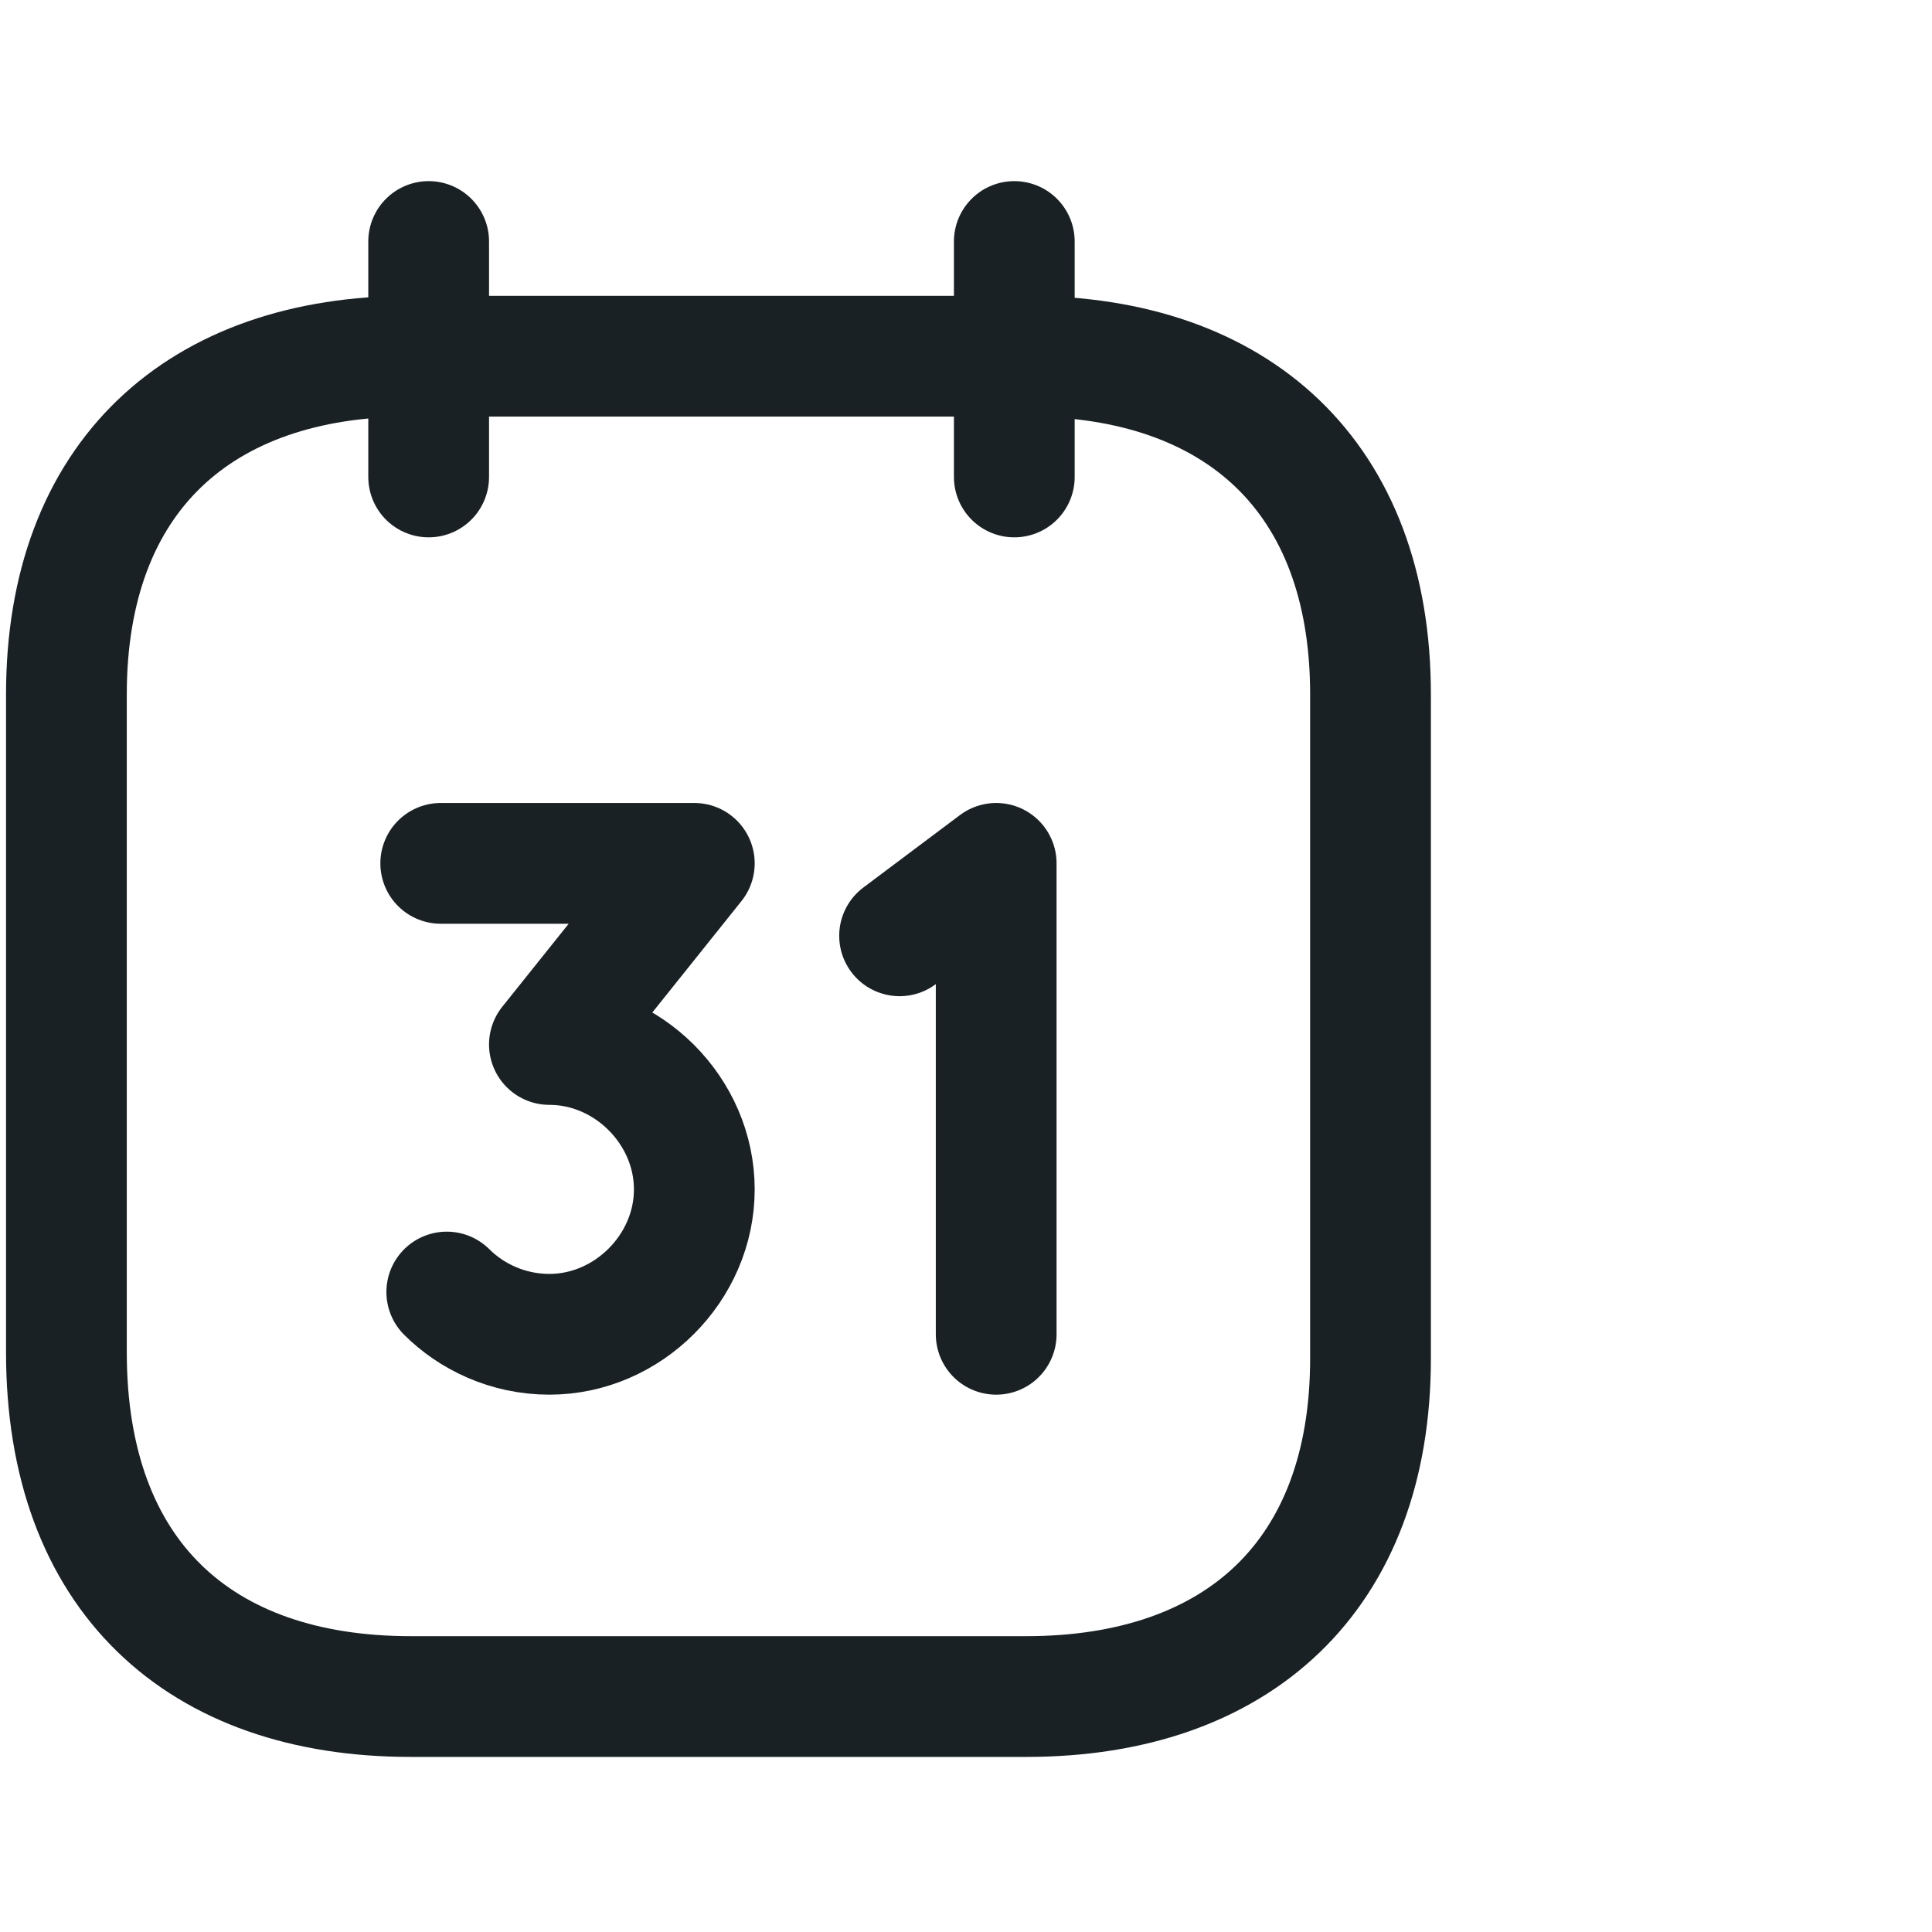
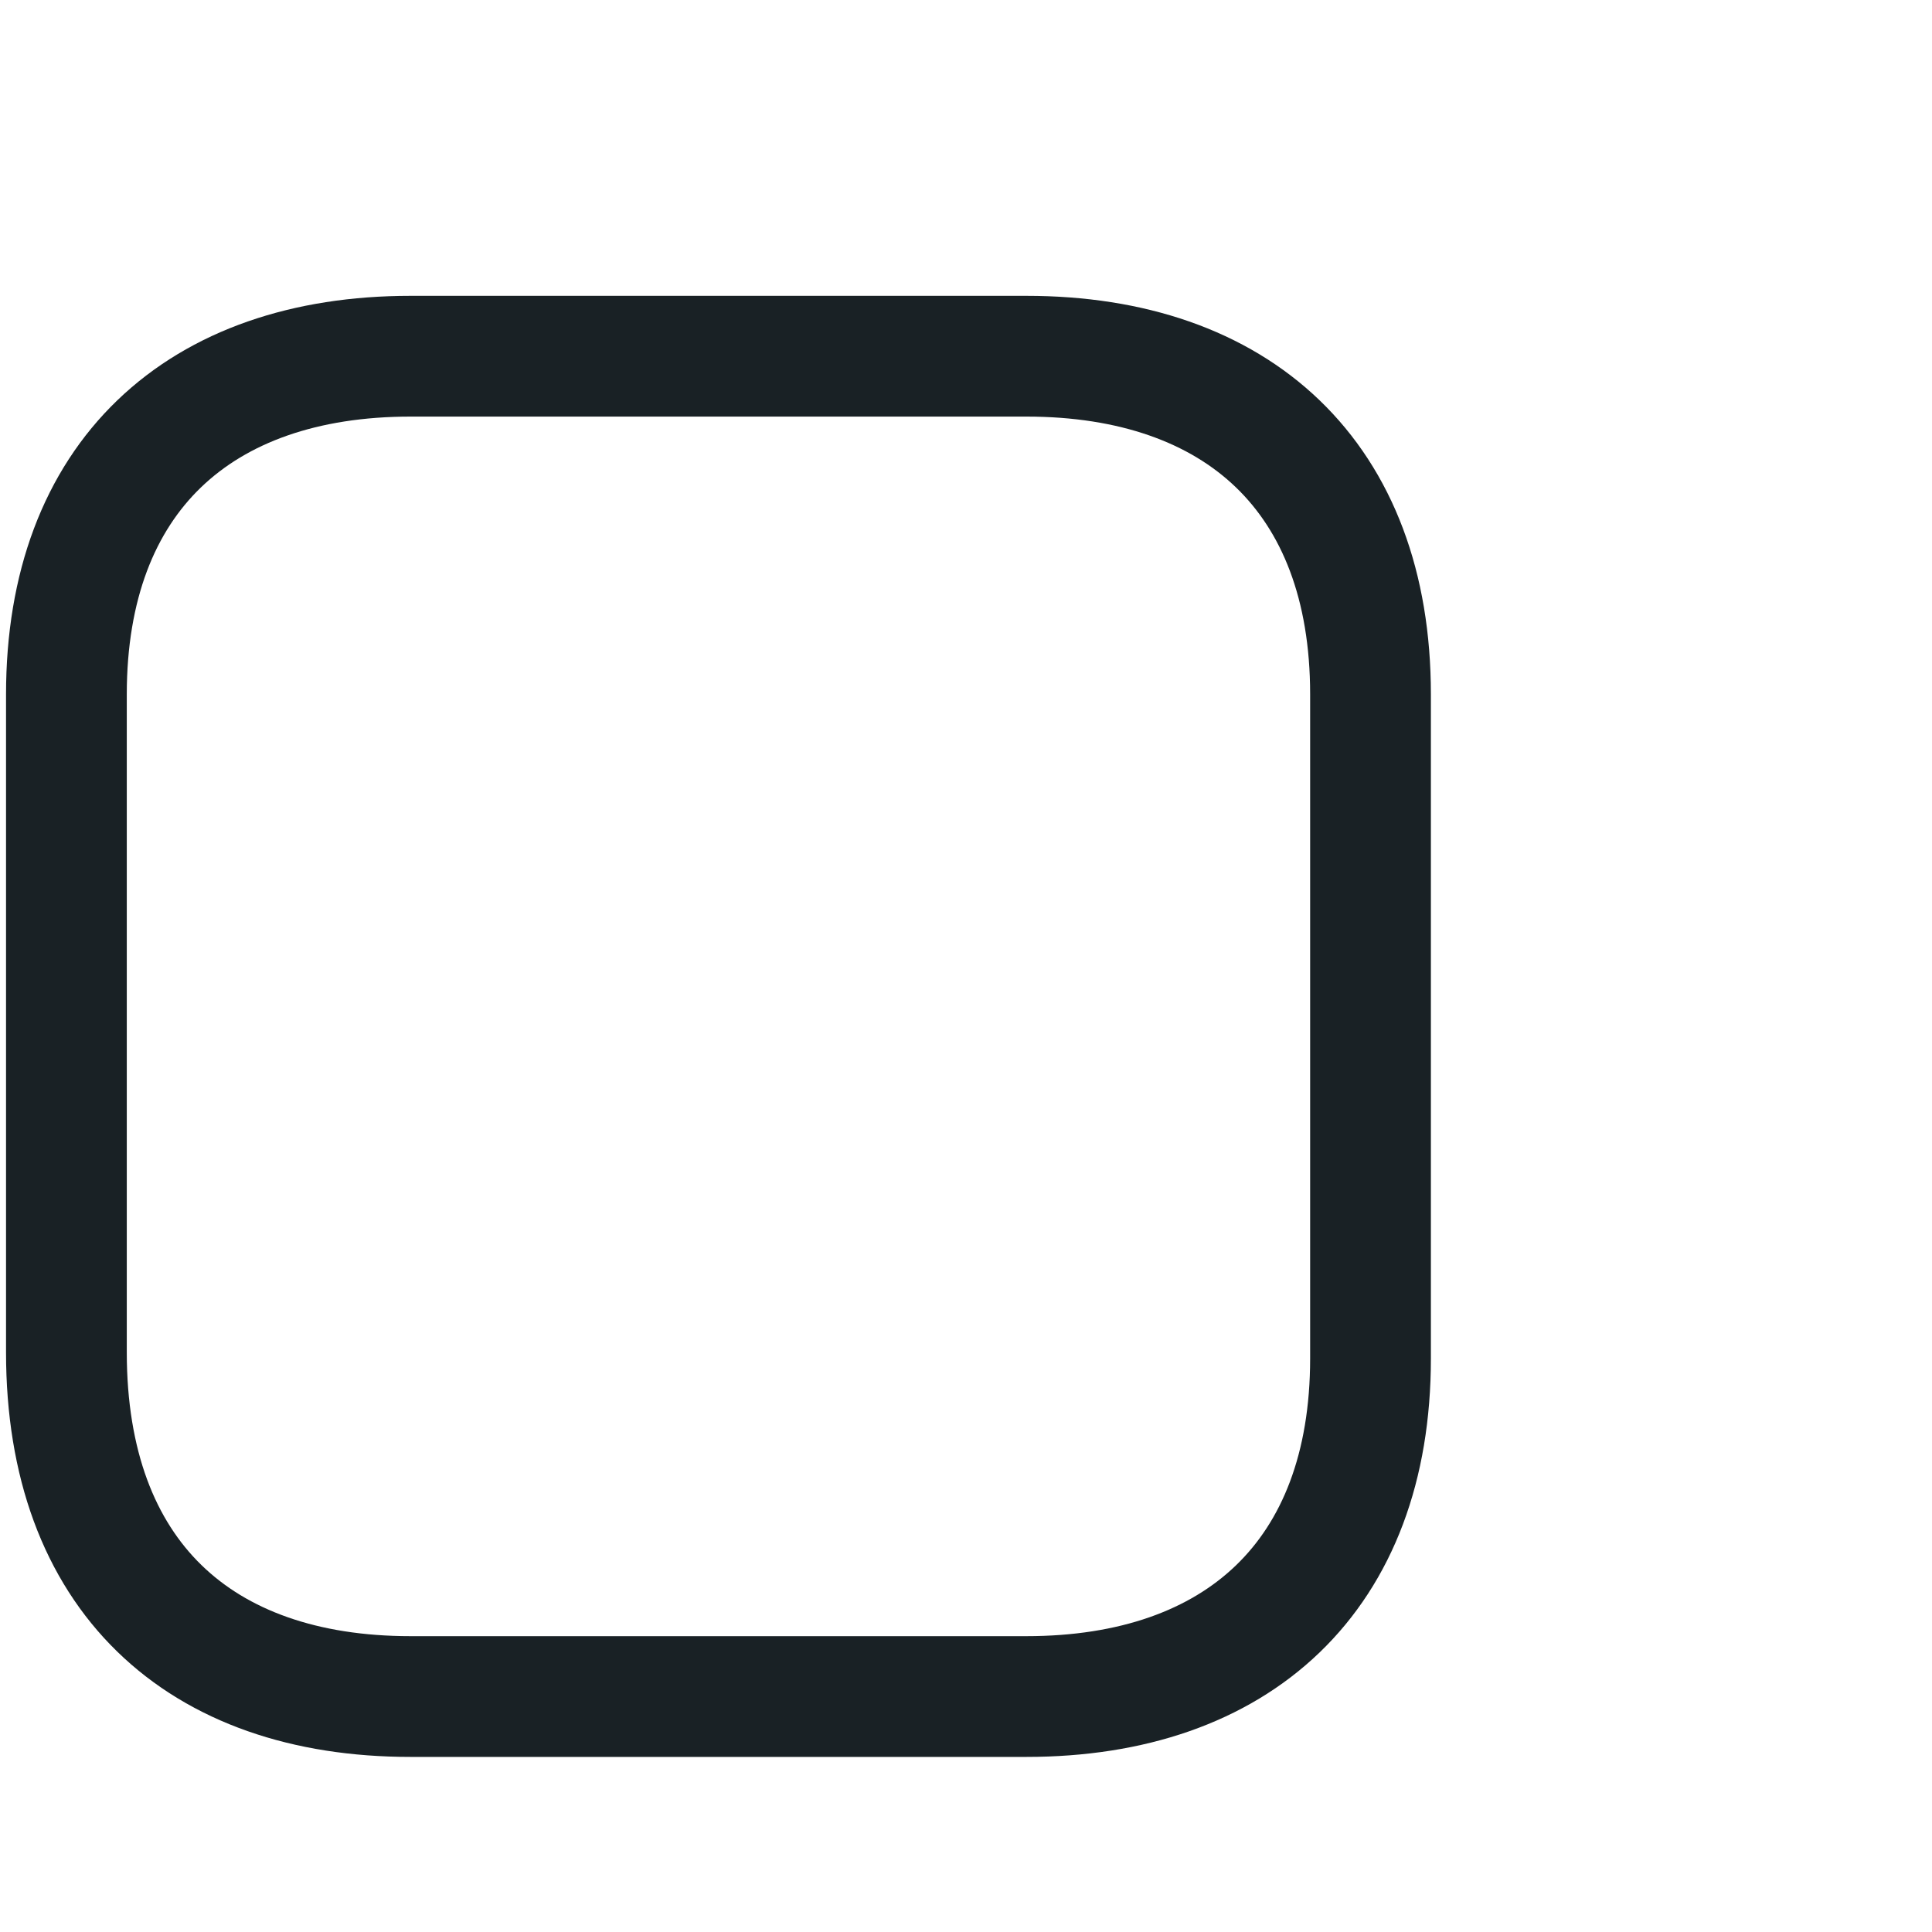
<svg xmlns="http://www.w3.org/2000/svg" version="1.1" viewBox="0 0 32 32">
  <defs>
    <style>
      .cls-1 {
        fill: none;
        stroke: #192125;
        stroke-linecap: round;
        stroke-linejoin: round;
        stroke-width: 2px;
      }
    </style>
  </defs>
  <g>
    <g id="Layer_1">
-       <path class="cls-1" d="M16.8,4v3.9" />
-       <path class="cls-1" d="M7.1,4v3.9" />
      <path class="cls-1" d="M17,5.9H6.8c-3.5,0-5.7,2-5.7,5.6v10.9c0,3.7,2.2,5.7,5.7,5.7h10.2c3.5,0,5.7-2,5.7-5.6v-11c0-3.6-2.2-5.6-5.7-5.6Z" />
-       <path class="cls-1" d="M7.4,21.4c.4.4,1,.7,1.7.7,1.3,0,2.4-1.1,2.4-2.4s-1.1-2.4-2.4-2.4l2.4-3h-4.2" />
-       <path class="cls-1" d="M14.9,15.5l1.6-1.2v7.8" />
    </g>
  </g>
</svg>